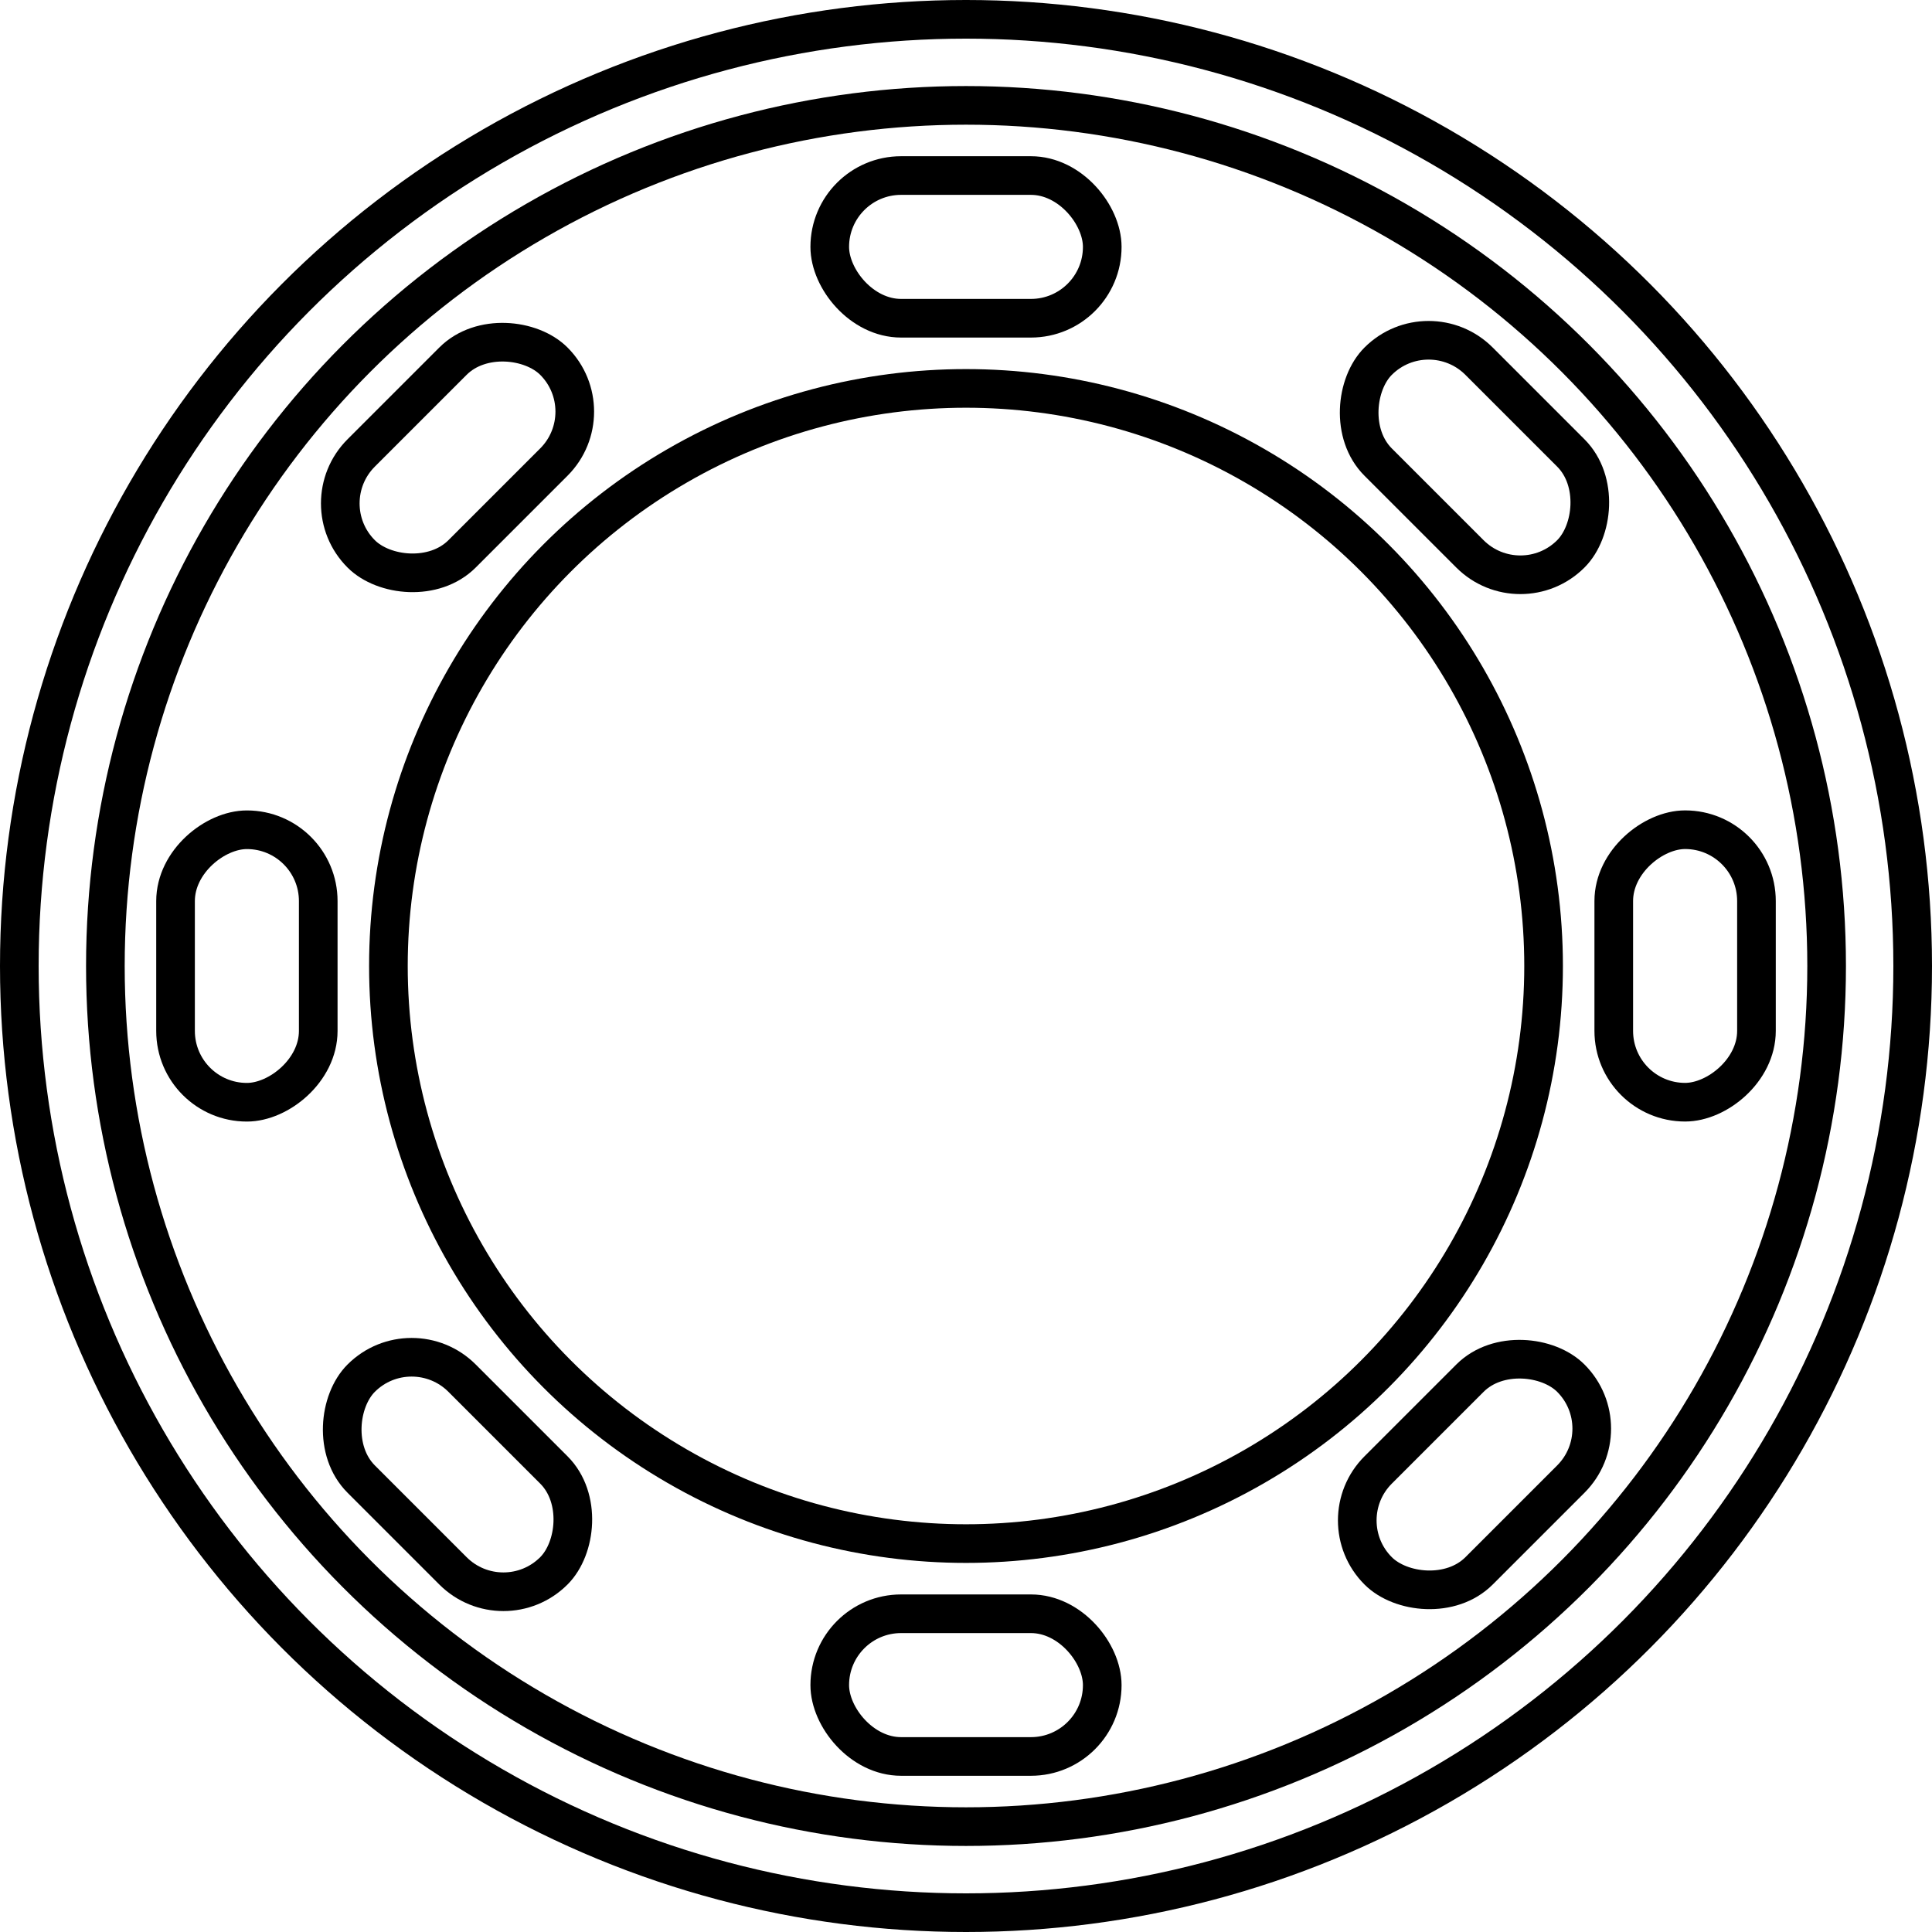
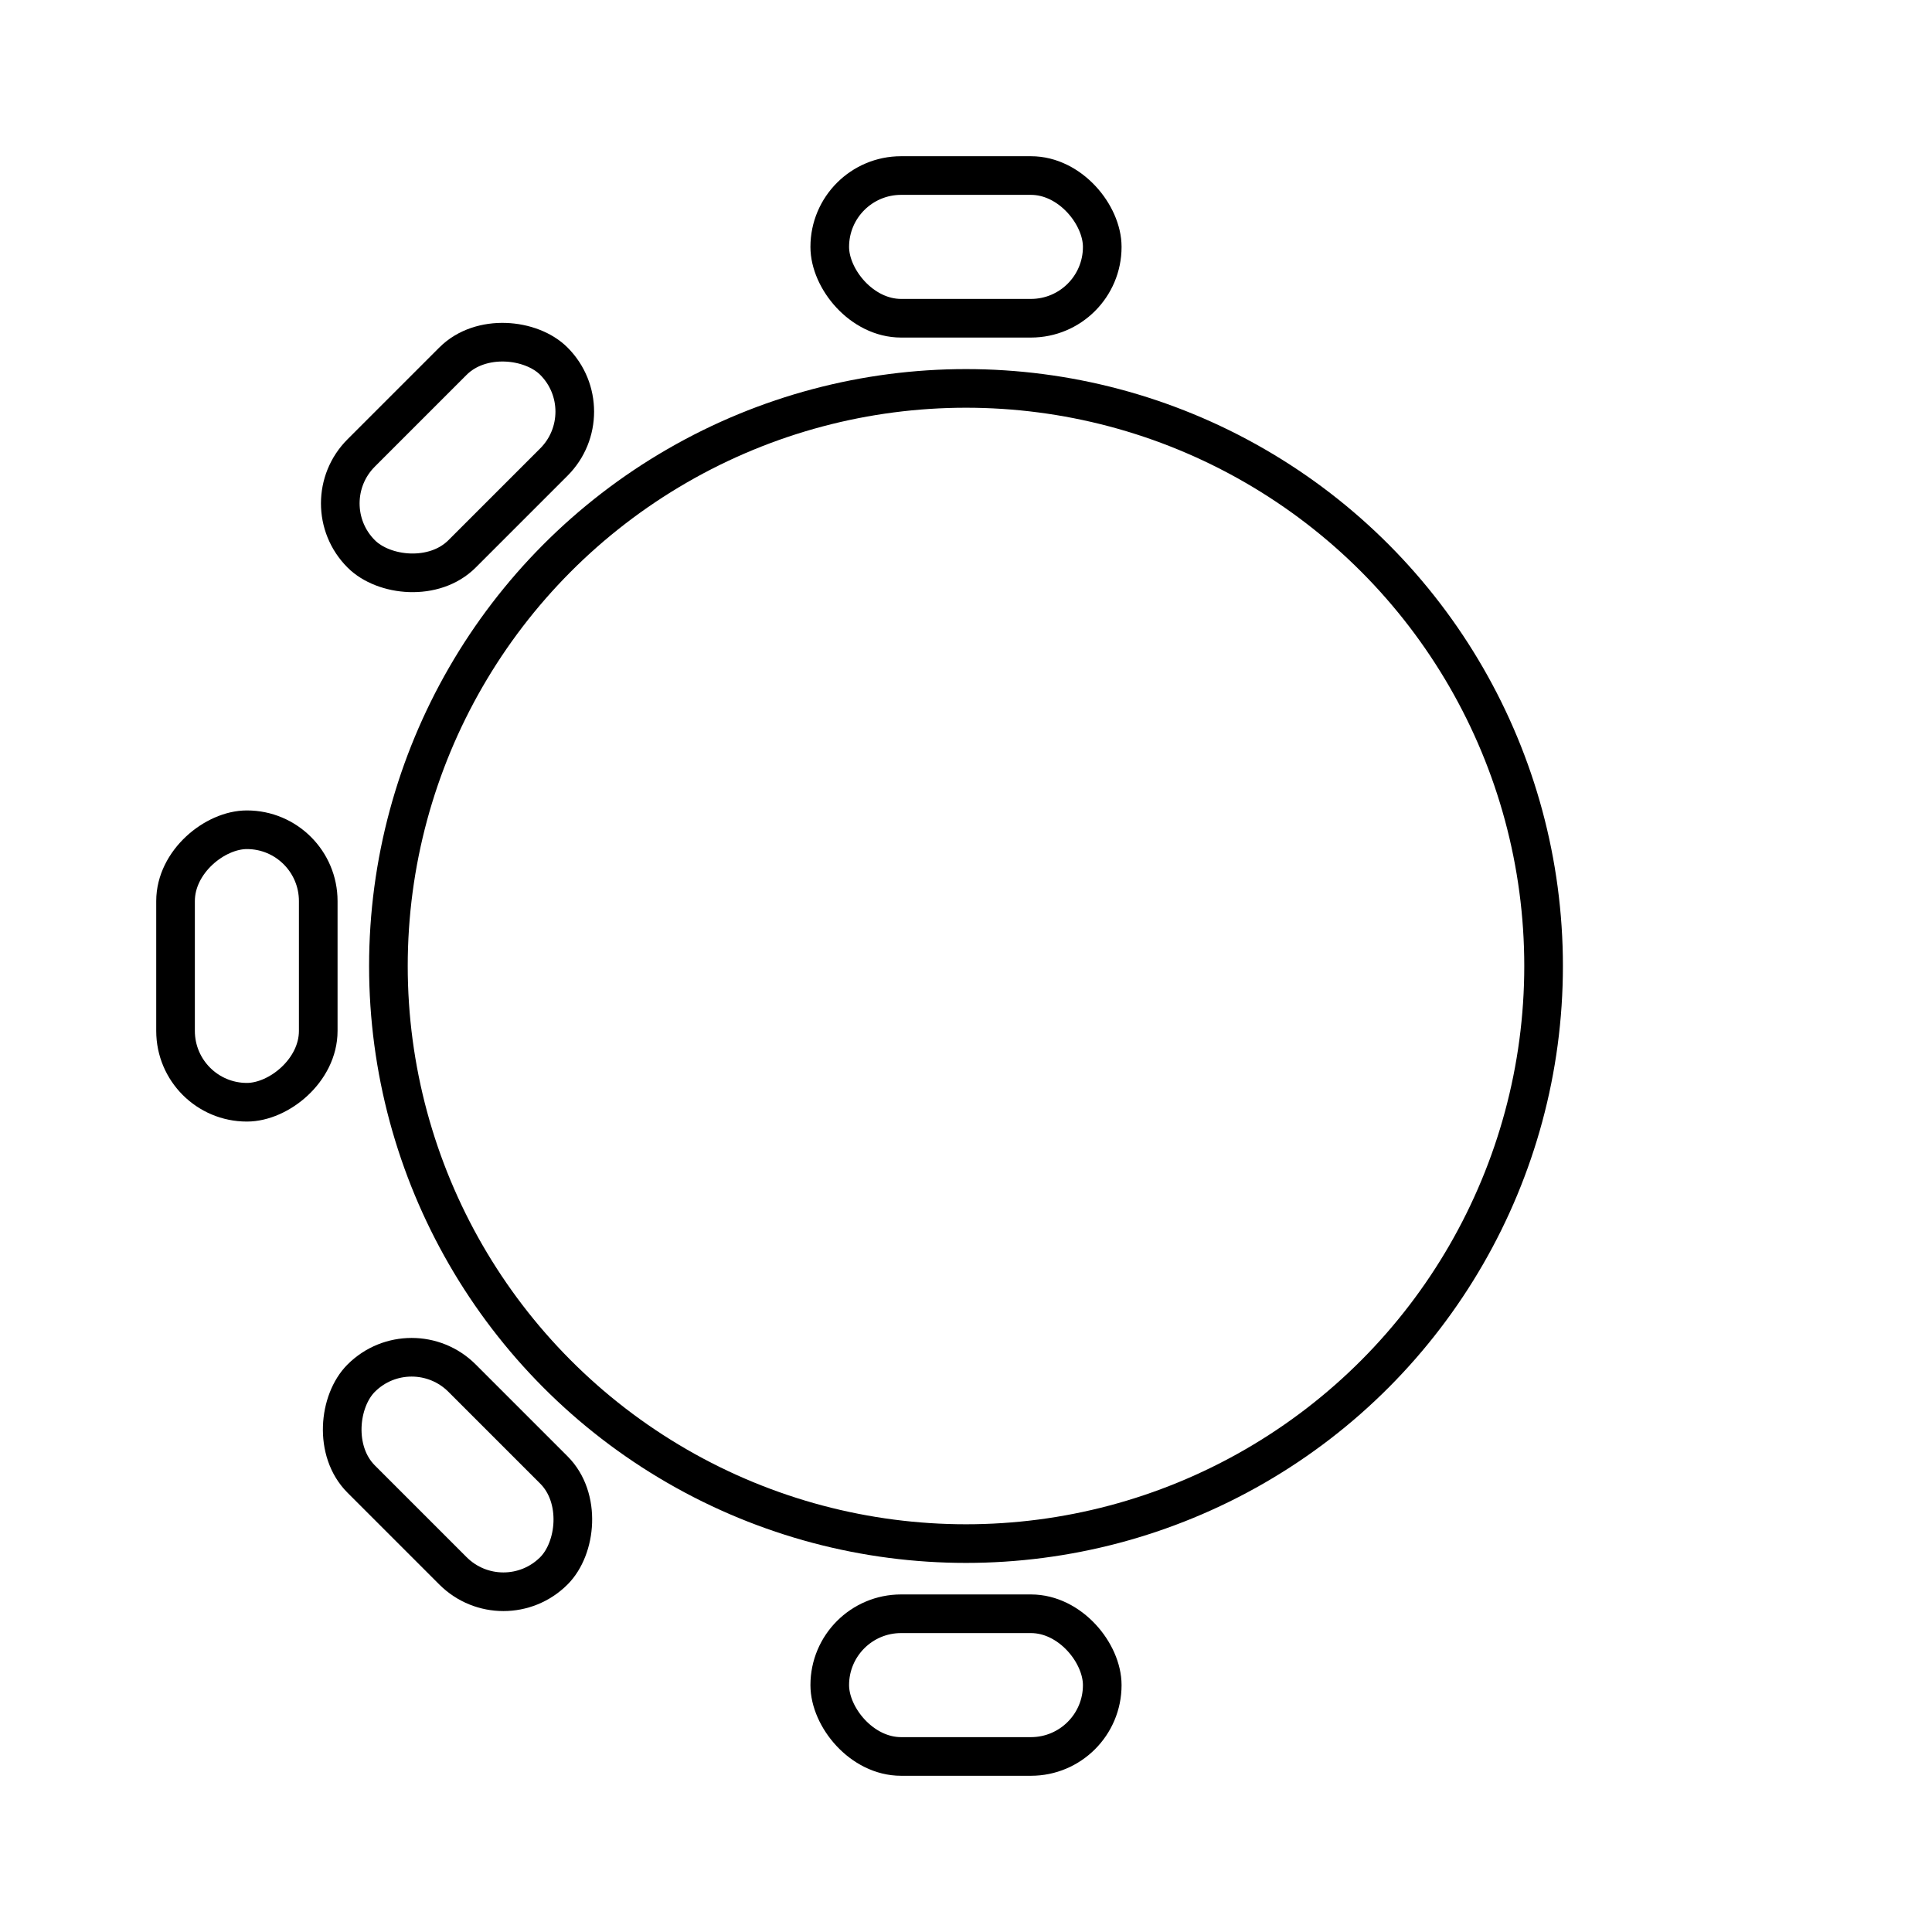
<svg xmlns="http://www.w3.org/2000/svg" id="Layer_1" data-name="Layer 1" version="1.1" viewBox="0 0 50 50" width="50" height="50" style="enable-background:new 0 0 50 50;" xml:space="preserve">
  <defs>
    <style>
      .st0 {
        fill: none;
        stroke: #000;
        stroke-linecap: round;
        stroke-linejoin: round;
      }
    </style>
  </defs>
-   <circle class="st0" cx="25" cy="25" r="22.273" />
  <circle class="st0" cx="25" cy="25" r="14.948" />
  <rect class="st0" x="21.474" y="4.543" width="7.052" height="3.693" rx="1.846" ry="1.846" />
  <rect class="st0" x="8.314" y="9.994" width="7.052" height="3.693" rx="1.846" ry="1.846" transform="translate(-4.904 11.84) rotate(-45)" />
  <rect class="st0" x="2.863" y="23.154" width="7.052" height="3.693" rx="1.846" ry="1.846" transform="translate(-18.611 31.389) rotate(-90)" />
  <rect class="st0" x="8.314" y="36.313" width="7.052" height="3.693" rx="1.846" ry="1.846" transform="translate(-6.77 73.515) rotate(-135)" />
  <rect class="st0" x="21.474" y="41.764" width="7.052" height="3.693" rx="1.846" ry="1.846" transform="translate(50 87.221) rotate(180)" />
-   <rect class="st0" x="34.634" y="36.313" width="7.052" height="3.693" rx="1.846" ry="1.846" transform="translate(92.126 38.16) rotate(135)" />
-   <rect class="st0" x="40.084" y="23.154" width="7.052" height="3.693" rx="1.846" ry="1.846" transform="translate(68.611 -18.611) rotate(90)" />
-   <rect class="st0" x="34.634" y="9.994" width="7.052" height="3.693" rx="1.846" ry="1.846" transform="translate(19.549 -23.515) rotate(45)" />
-   <circle class="st0" cx="25" cy="25" r="24.5" />
</svg>